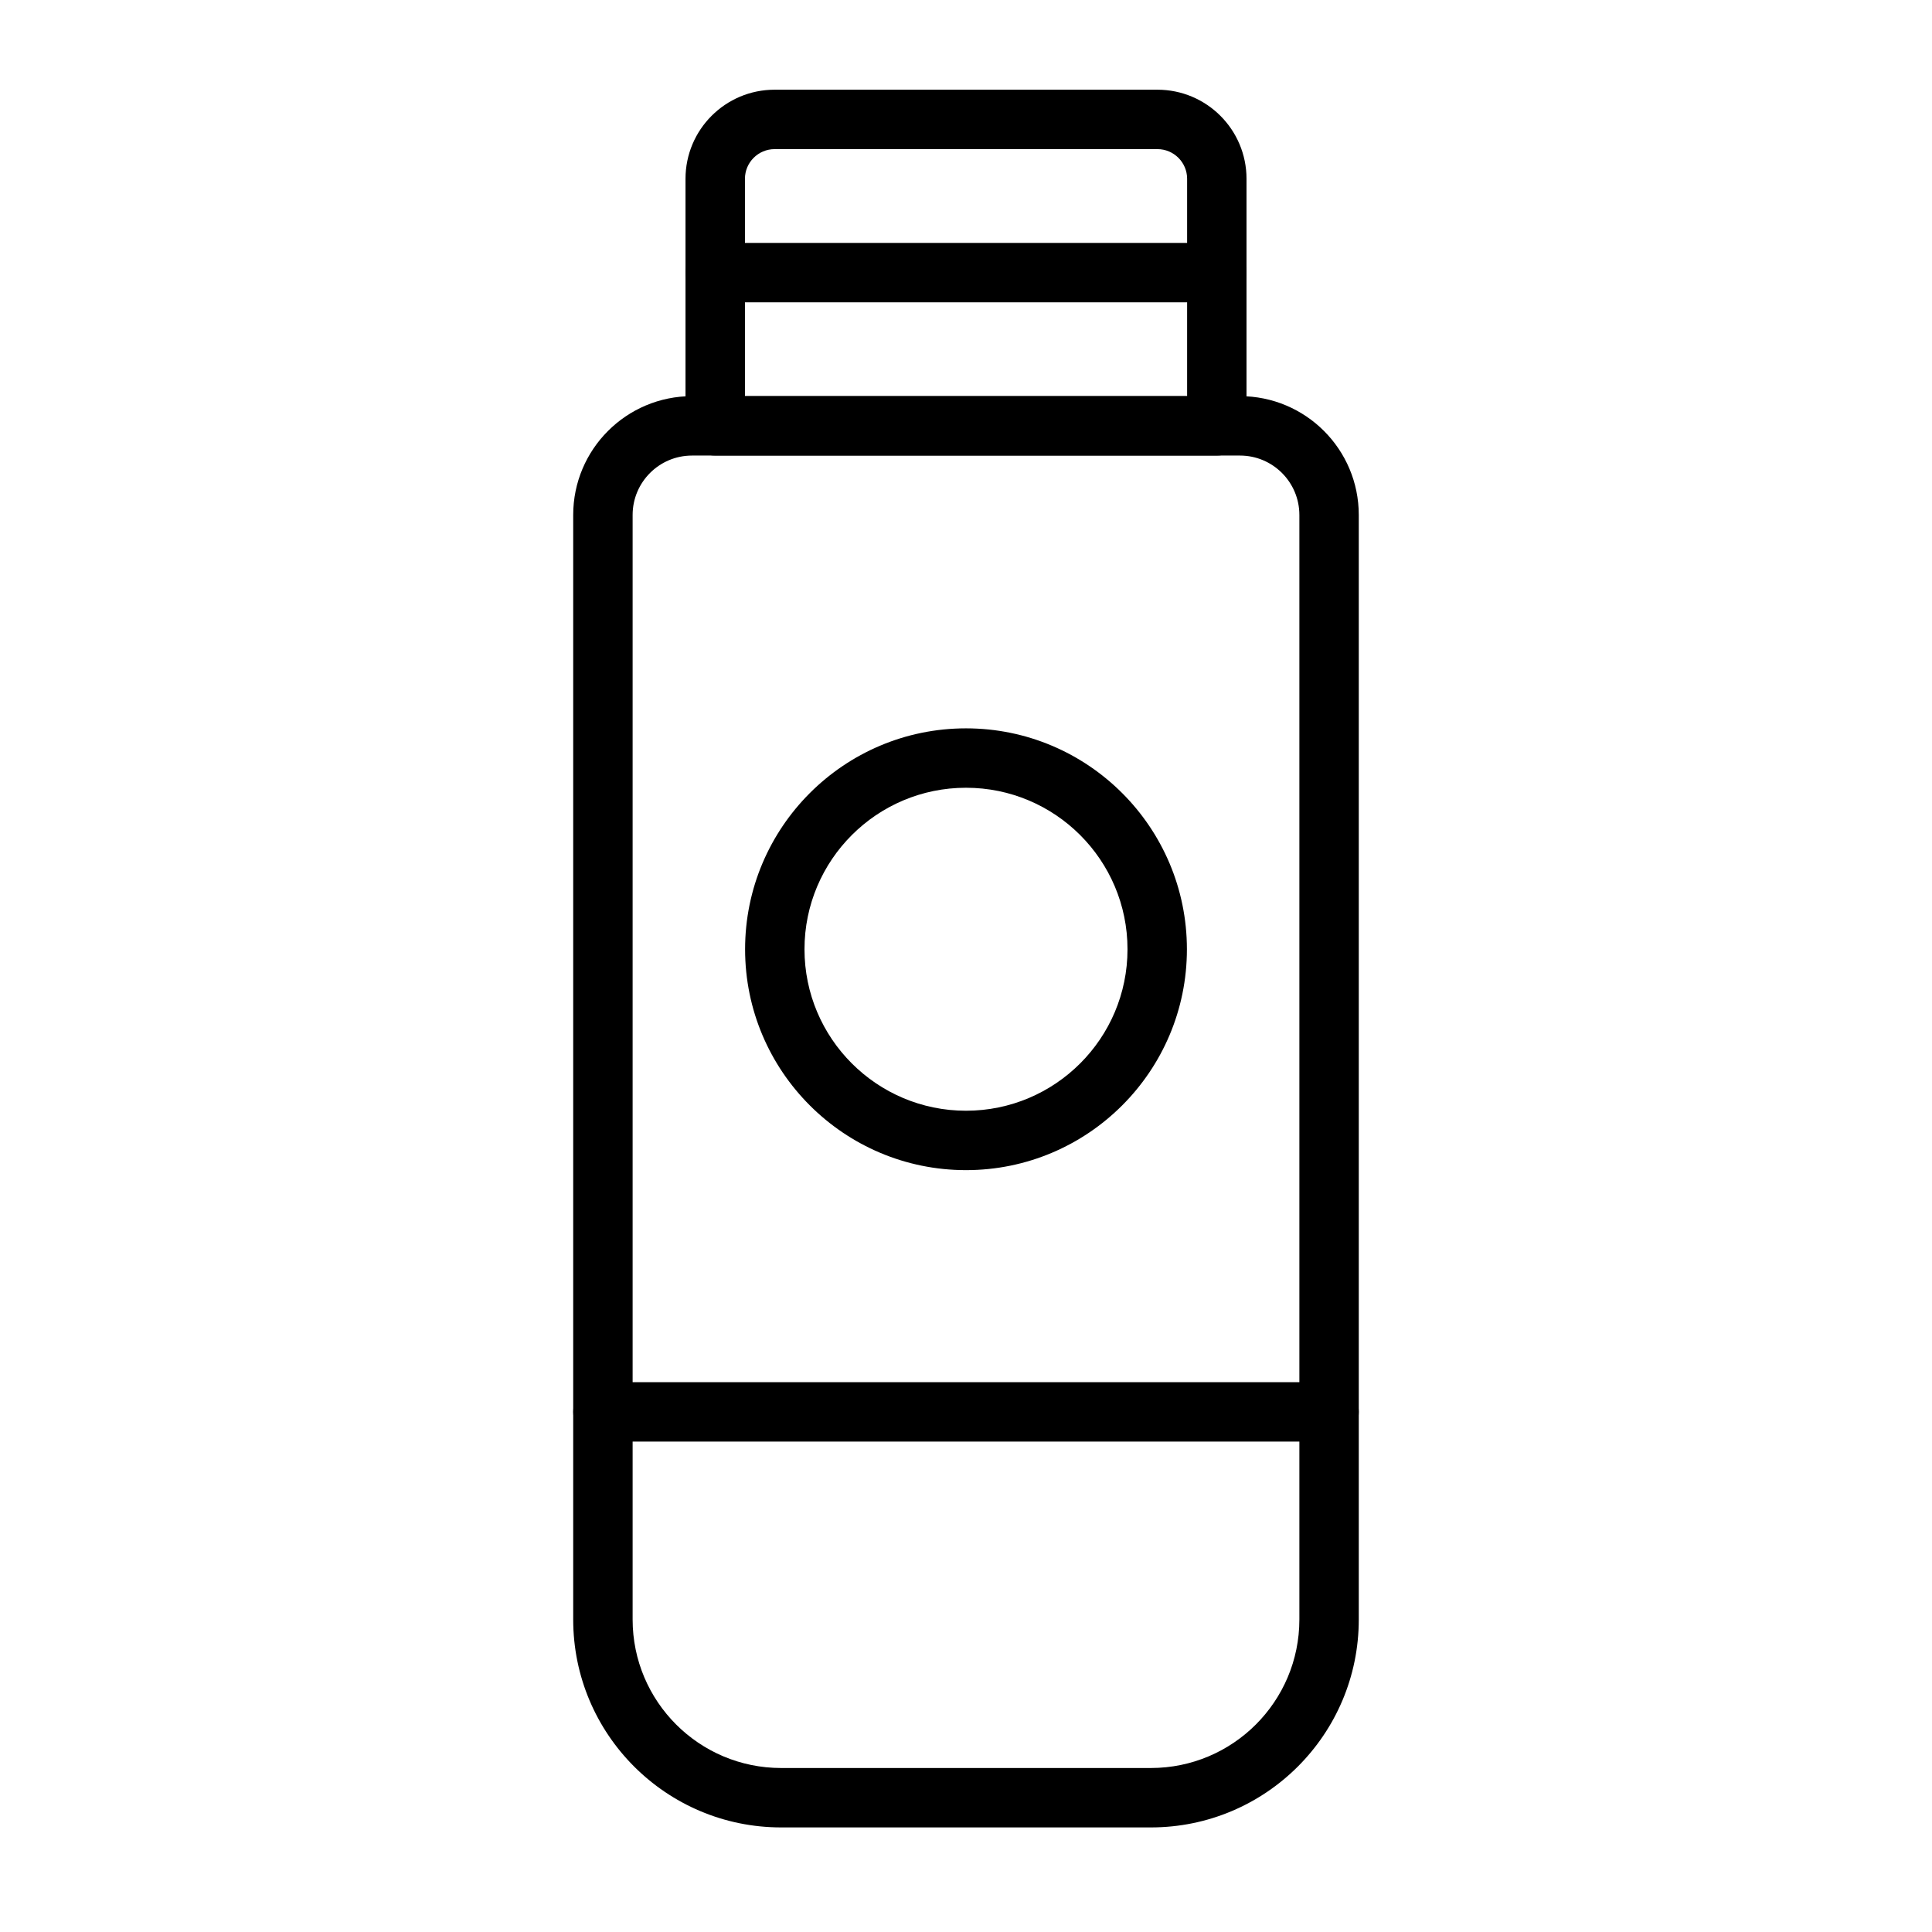
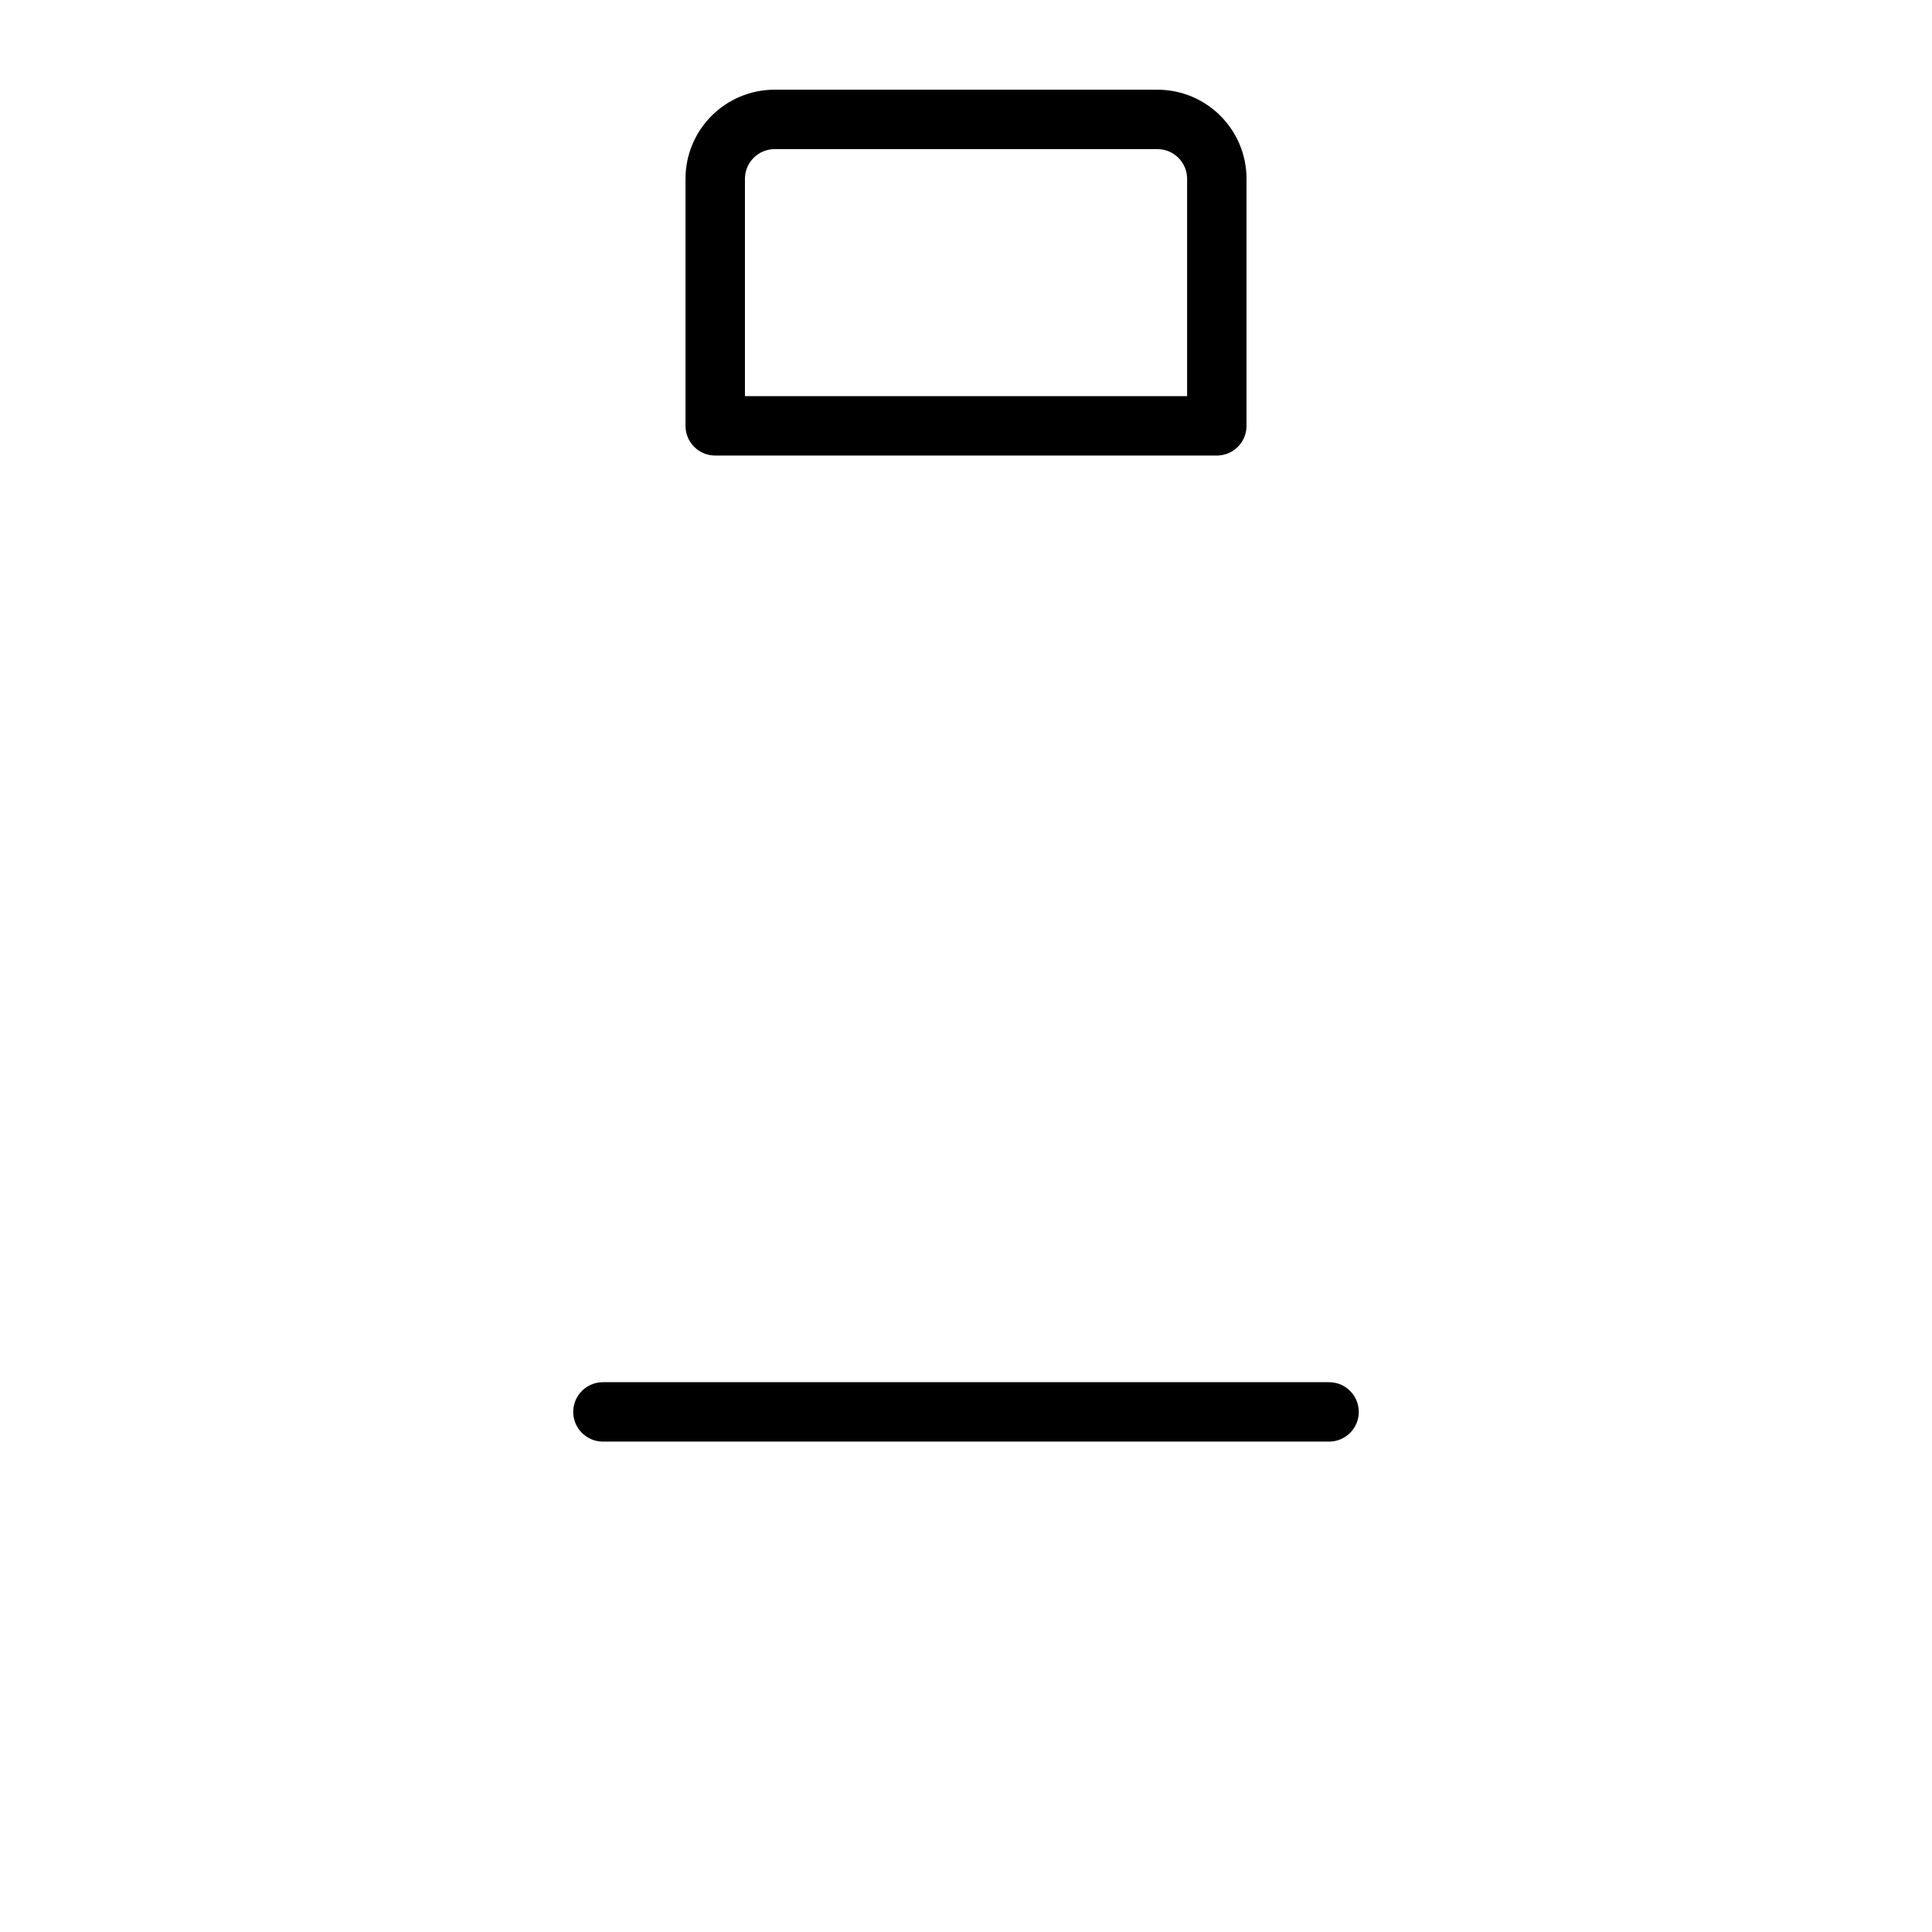
<svg xmlns="http://www.w3.org/2000/svg" fill="#000000" width="800px" height="800px" version="1.1" viewBox="144 144 512 512">
  <g fill-rule="evenodd">
-     <path d="m504.09 280.47c0-17.391-14.098-31.488-31.488-31.488h-145.21c-17.391 0-31.488 14.098-31.488 31.488v292.71c0 30.434 24.672 55.105 55.105 55.105h97.977c30.434 0 55.105-24.672 55.105-55.105v-292.71zm-15.742 0v292.71c0 21.734-17.625 39.359-39.359 39.359h-97.977c-21.734 0-39.359-17.625-39.359-39.359v-292.71c0-8.691 7.055-15.742 15.742-15.742h145.21c8.691 0 15.742 7.055 15.742 15.742z" />
    <path d="m303.78 526.04h192.44c4.344 0 7.871-3.527 7.871-7.871 0-4.336-3.527-7.871-7.871-7.871h-192.44c-4.344 0-7.871 3.535-7.871 7.871 0 4.344 3.527 7.871 7.871 7.871z" />
    <path d="m474.34 191.39c0-13.043-10.578-23.617-23.617-23.617h-101.44c-13.035 0-23.617 10.57-23.617 23.617v65.465c0 4.352 3.527 7.871 7.871 7.871h132.93c4.344 0 7.871-3.519 7.871-7.871v-65.465zm-15.742 0v57.59h-117.18v-57.59c0-4.344 3.527-7.871 7.871-7.871h101.44c4.344 0 7.871 3.527 7.871 7.871z" />
-     <path d="m333.54 224.12h132.93c4.336 0 7.871-3.527 7.871-7.871s-3.535-7.871-7.871-7.871h-132.93c-4.336 0-7.871 3.527-7.871 7.871s3.535 7.871 7.871 7.871z" />
-     <path d="m400 337.02c-32.309 0-58.543 26.23-58.543 58.543 0 32.309 26.238 58.535 58.543 58.535 32.309 0 58.543-26.23 58.543-58.535 0-32.316-26.238-58.543-58.543-58.543zm0 15.742c23.625 0 42.801 19.176 42.801 42.801 0 23.617-19.176 42.793-42.801 42.793s-42.801-19.176-42.801-42.793c0-23.625 19.176-42.801 42.801-42.801z" />
  </g>
</svg>